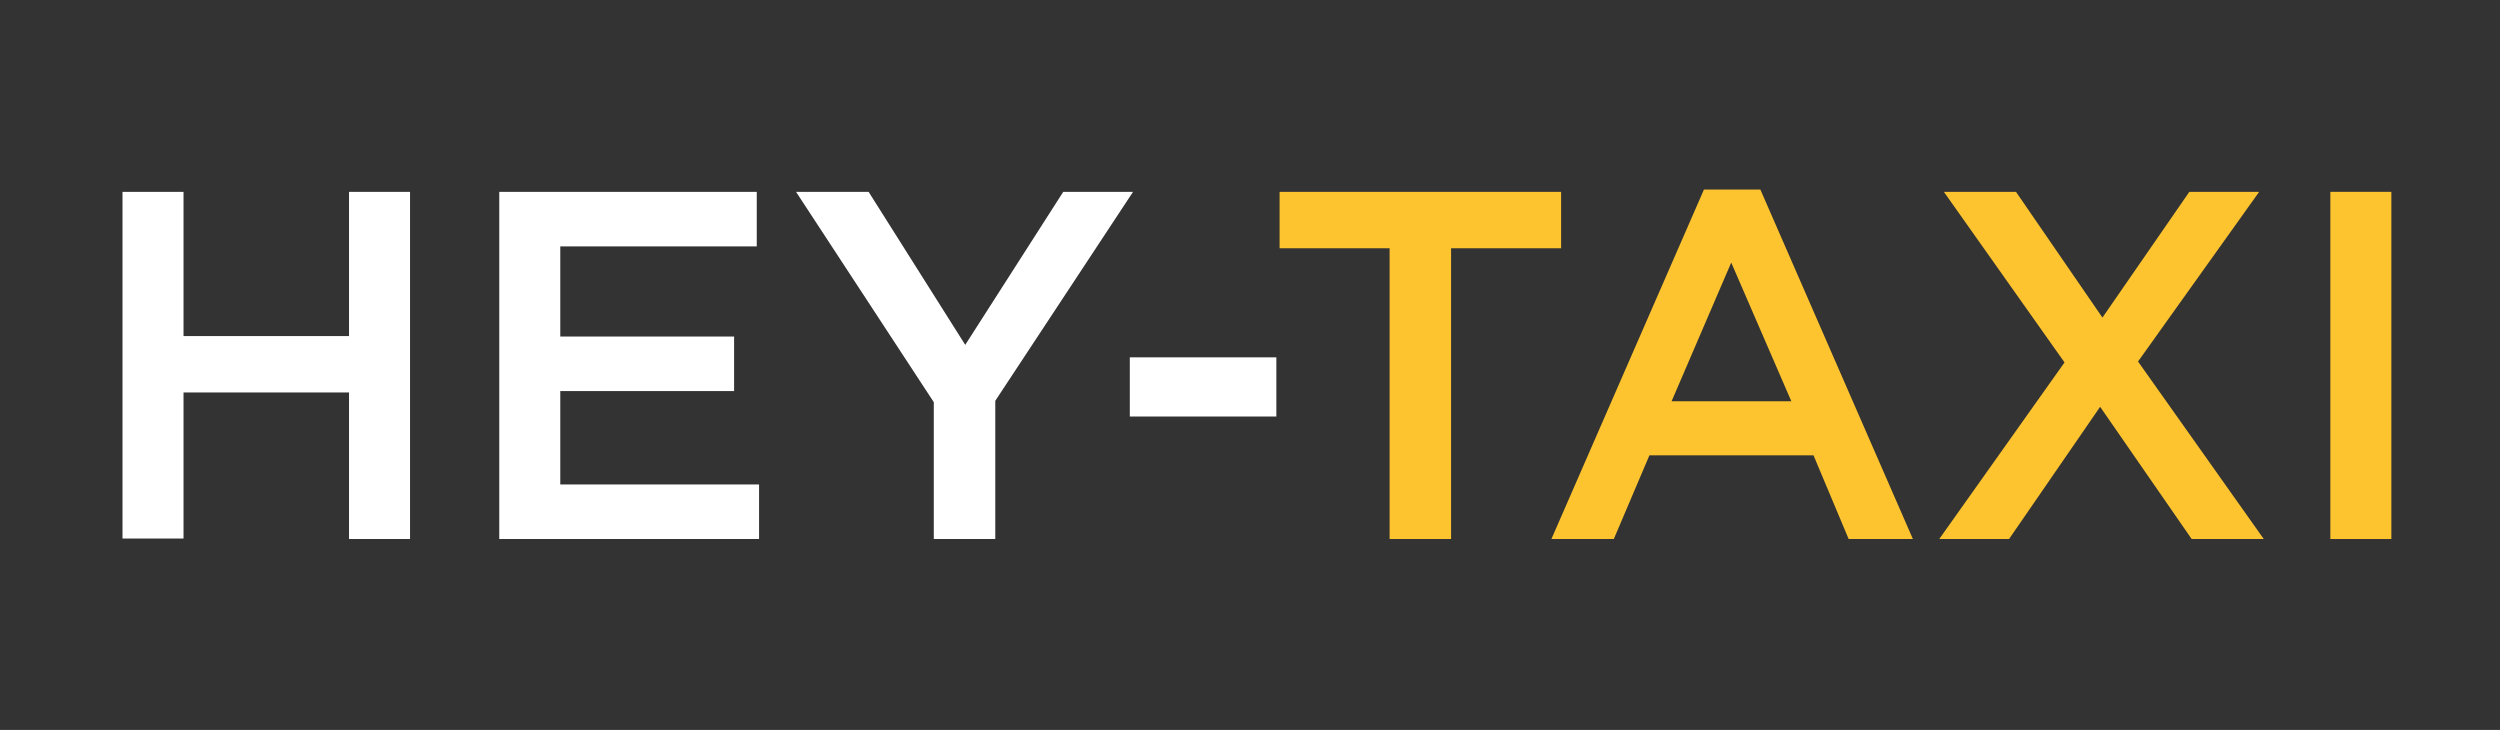
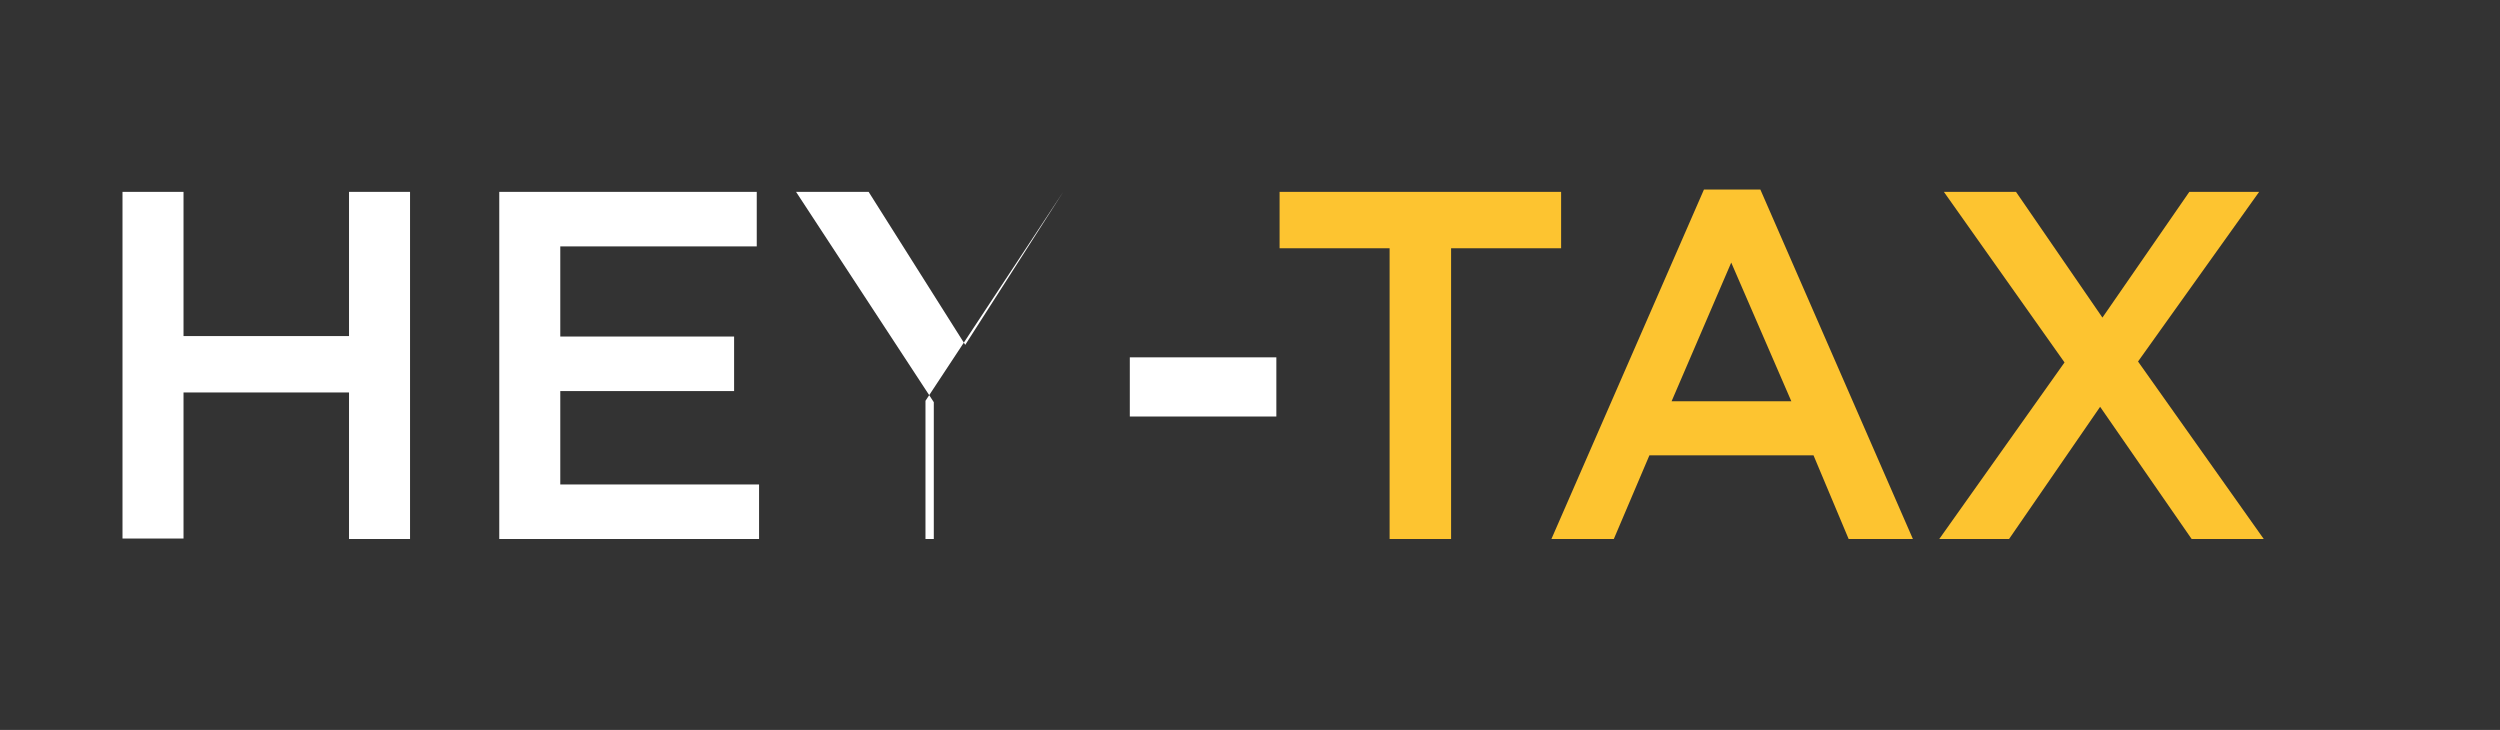
<svg xmlns="http://www.w3.org/2000/svg" version="1.1" id="katman_1" x="0px" y="0px" viewBox="0 0 540.8 157.9" style="enable-background:new 0 0 540.8 157.9;" xml:space="preserve">
  <rect x="0" y="0" width="540.8" height="157.9" fill="#333333" stroke="none" />
  <style type="text/css">
	.st0{fill:#FFFFFF;}
	.st1{fill:#FDC430;}
</style>
  <g>
    <g>
      <path class="st0" d="M26.5,41.5h13.2v31.2h35.8V41.5h13.2v75.1H75.5V84.9H39.7v31.6H26.5V41.5z" />
      <path class="st0" d="M108,41.5h55.7v11.8h-42.5v19.5h37.6v11.8h-37.6v20.2h43v11.8H108V41.5z" />
-       <path class="st0" d="M202,87l-29.8-45.5h15.7l20.9,33.1L230,41.5h15.1l-29.8,45.2v29.9H202V87z" />
+       <path class="st0" d="M202,87l-29.8-45.5h15.7l20.9,33.1L230,41.5l-29.8,45.2v29.9H202V87z" />
      <path class="st0" d="M244.4,77.3h31.7v12.8h-31.7V77.3z" />
      <g>
        <g>
          <path class="st1" d="M300.6,53.7h-23.8V41.5h60.9v12.2h-23.8v62.9h-13.3V53.7z" />
        </g>
      </g>
      <g>
        <g>
          <path class="st1" d="M368.6,41h12.2l33,75.6h-13.9l-7.6-18.1h-35.5l-7.7,18.1h-13.5L368.6,41z M387.5,86.8l-13-30l-12.9,30      H387.5z" />
        </g>
      </g>
      <g>
        <g>
          <path class="st1" d="M488.7,41.5l-26.2,36.7l27.2,38.4h-15.6l-19.8-28.6l-19.7,28.6h-15.1l27.1-38.2l-26.1-36.9h15.6l18.7,27.2      l18.8-27.2H488.7z" />
        </g>
      </g>
      <g>
        <g>
-           <path class="st1" d="M504.1,41.5h13.2v75.1h-13.2V41.5z" />
-         </g>
+           </g>
      </g>
    </g>
  </g>
</svg>